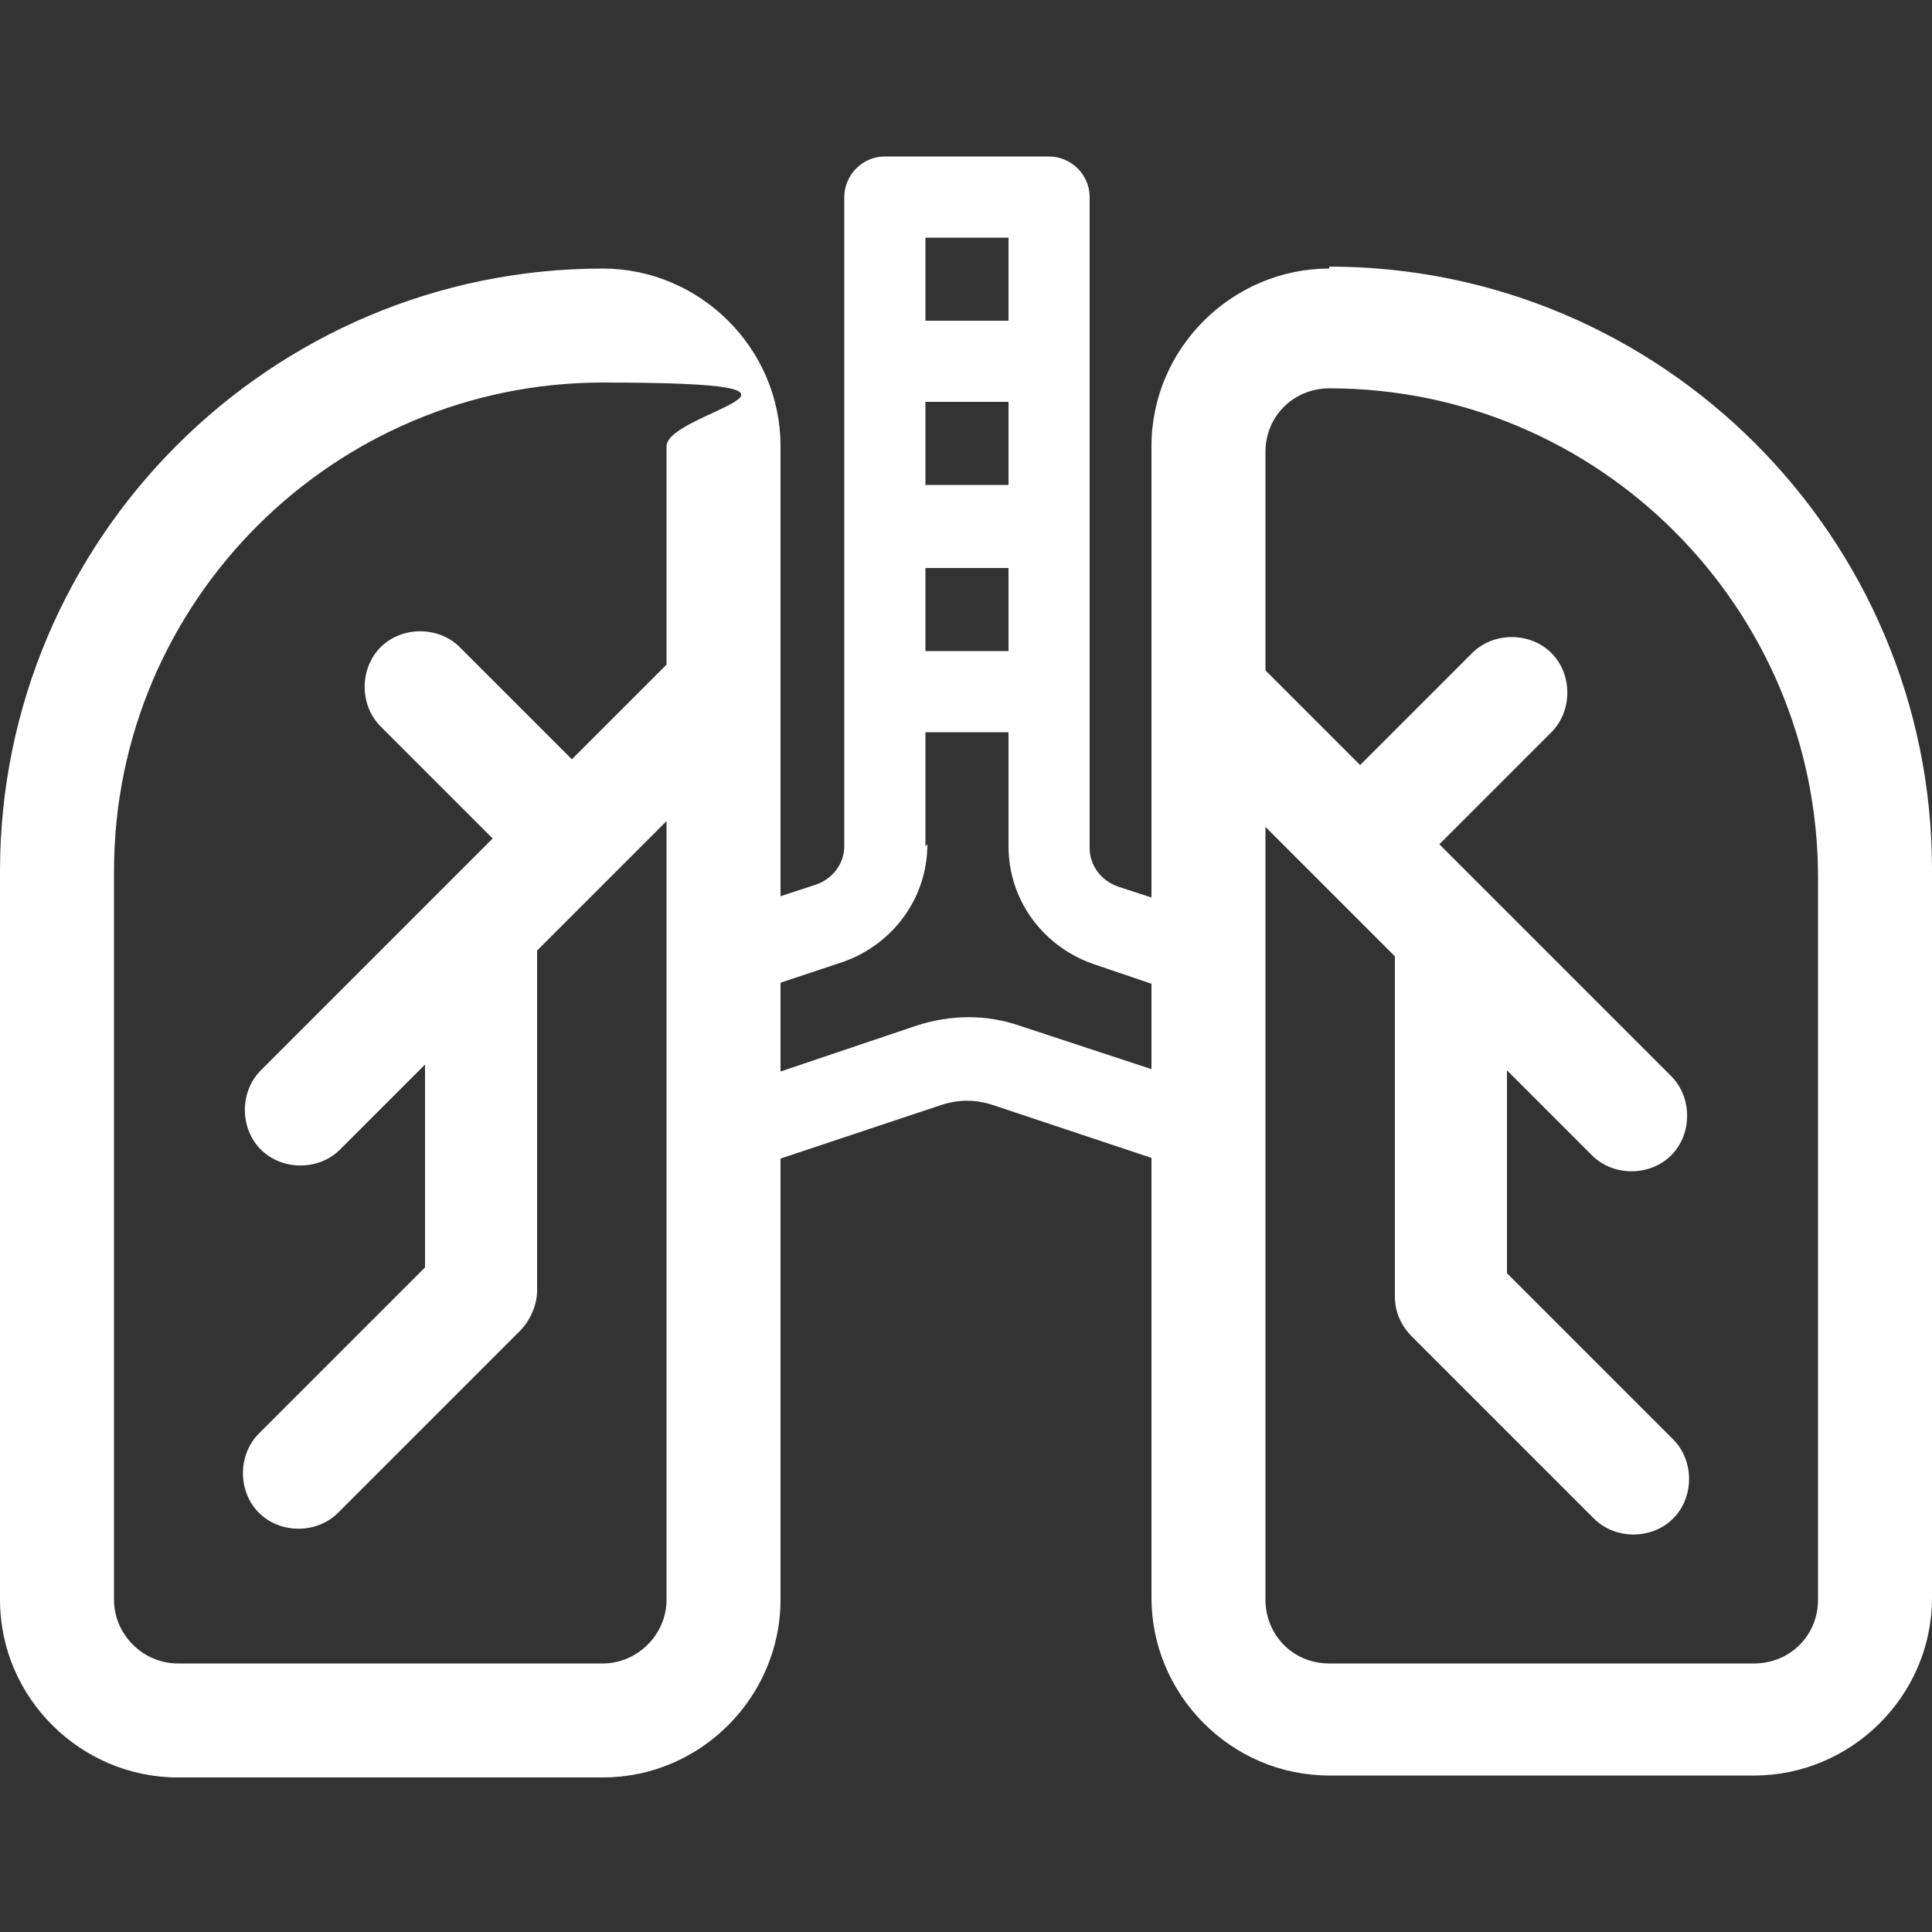
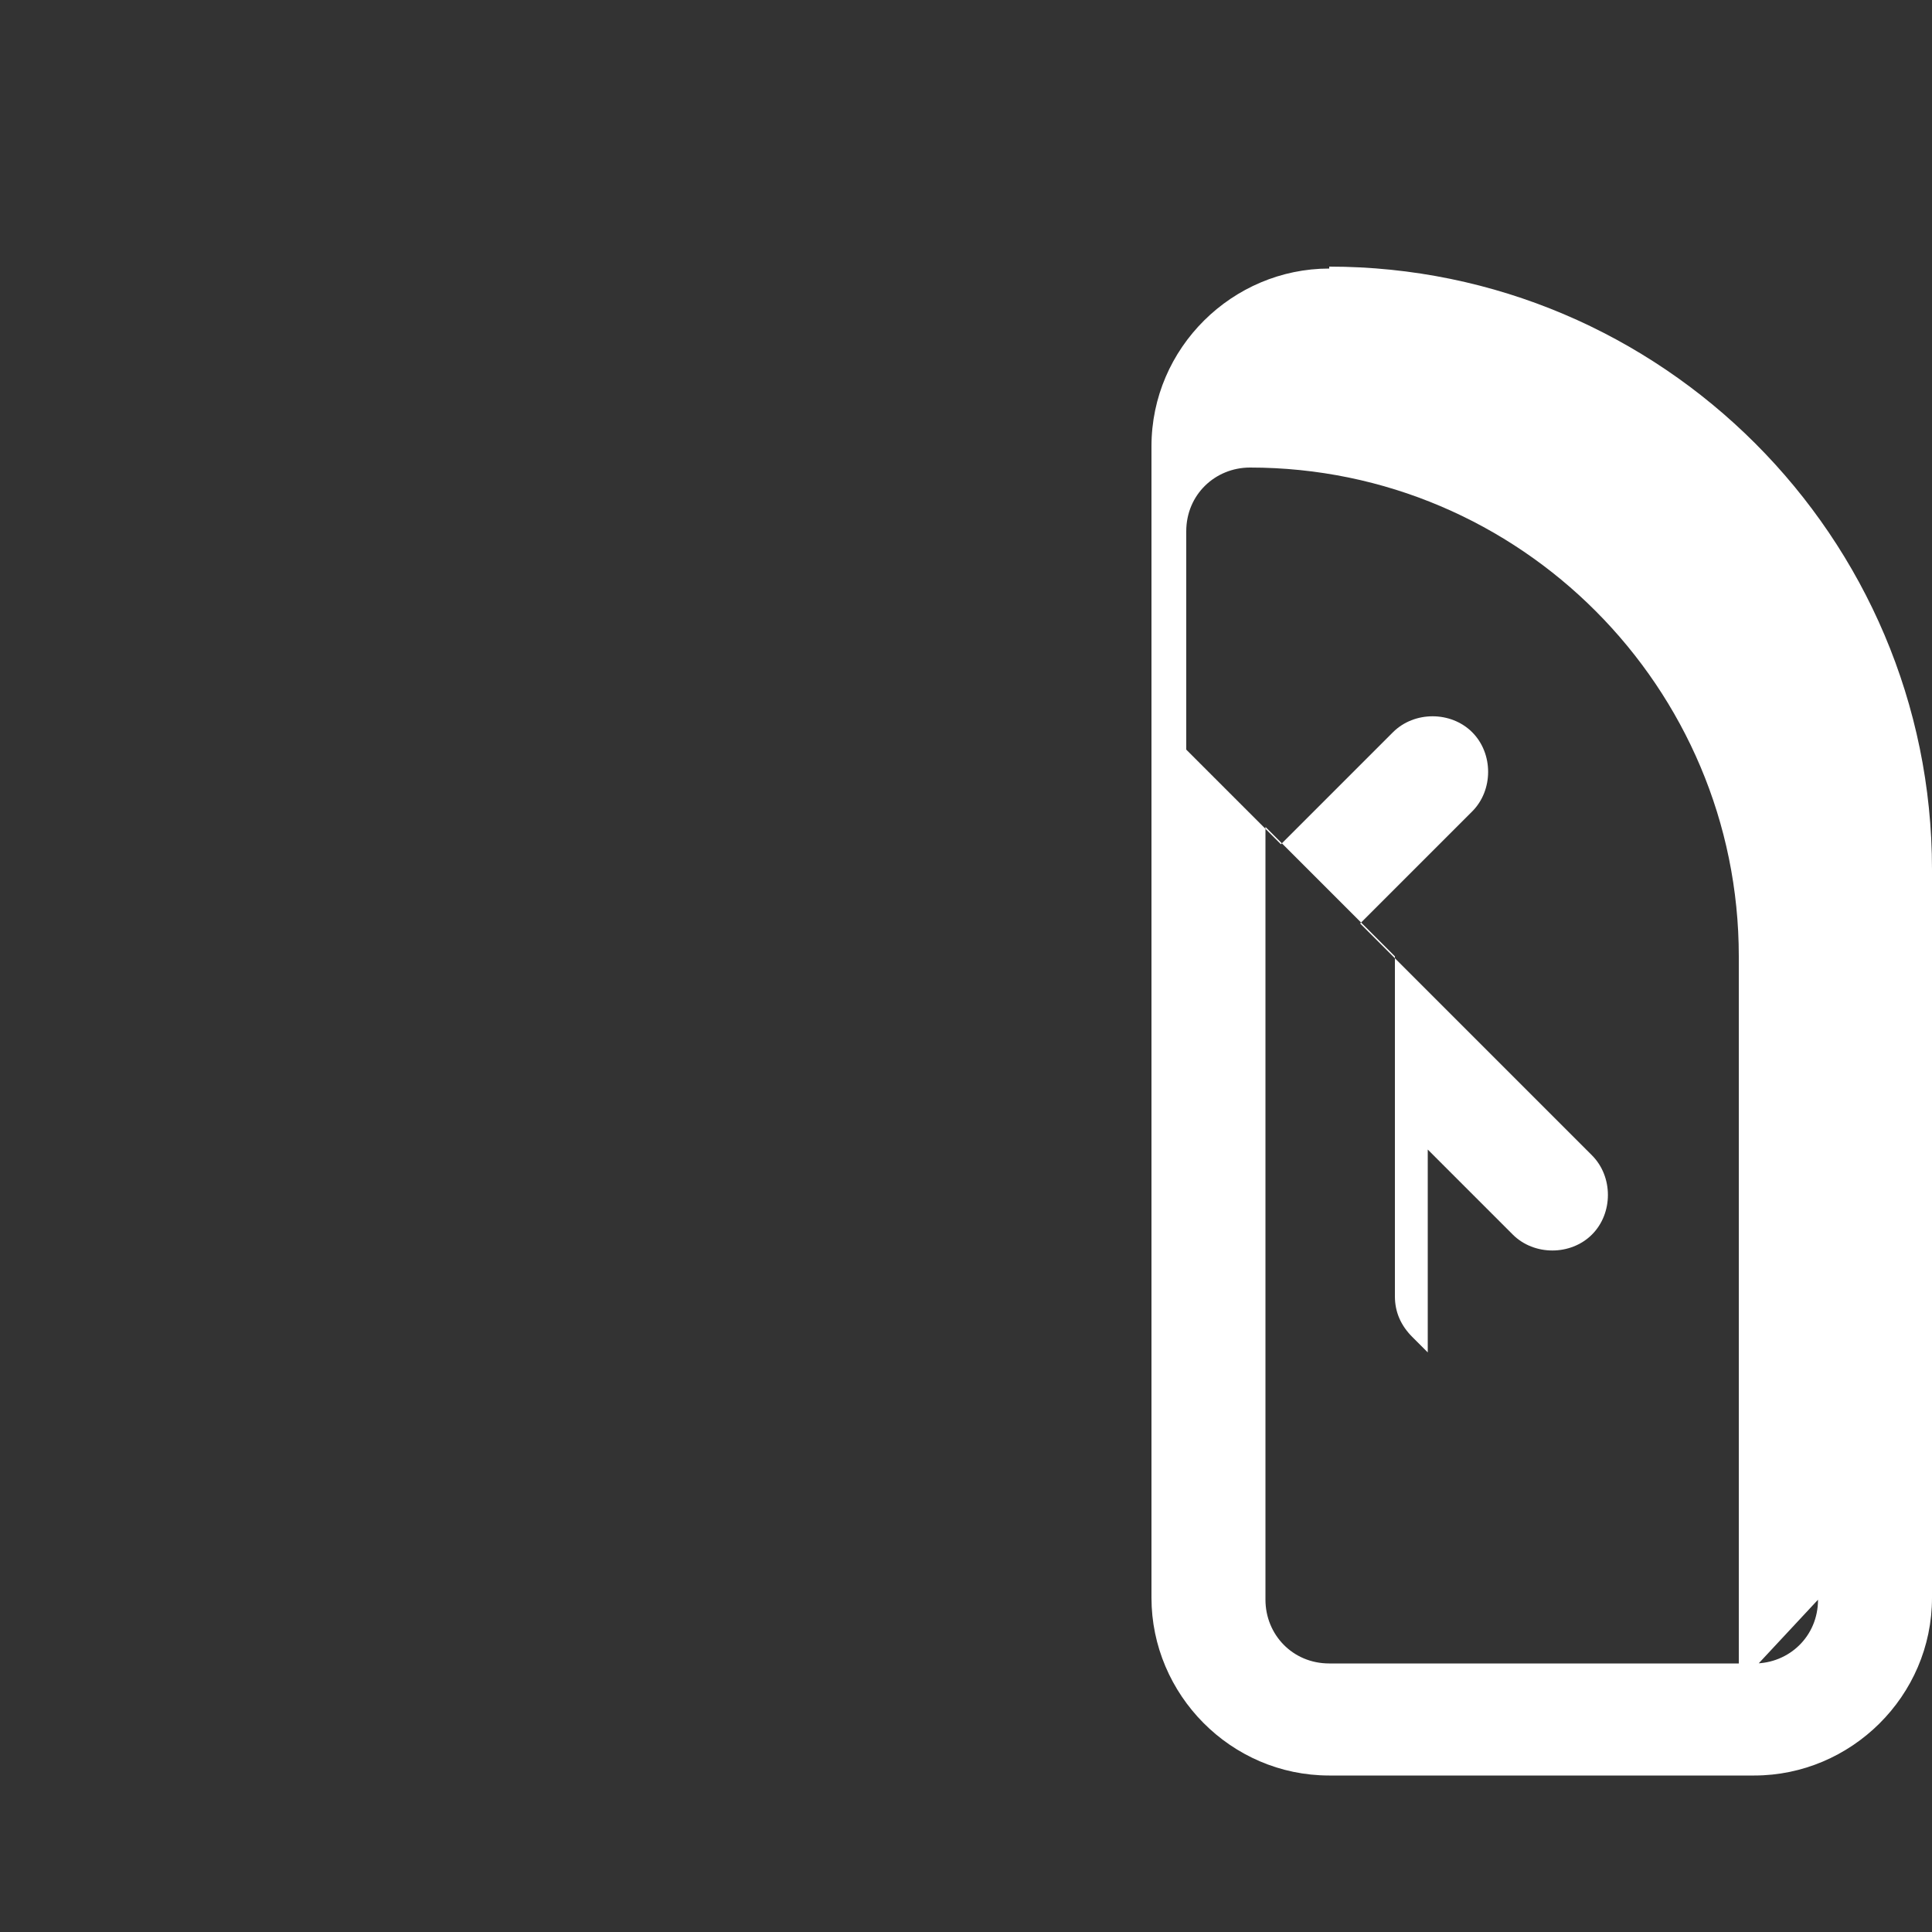
<svg xmlns="http://www.w3.org/2000/svg" id="Capa_1" data-name="Capa 1" version="1.1" viewBox="0 0 100 100">
  <rect x="0" y="0" width="100" height="100" fill="#333333" stroke="none" />
  <defs>
    <style>
      .cls-1 {
        fill: #fff;
        stroke-width: 0px;
      }
    </style>
  </defs>
-   <path class="cls-1" d="M60.7,59.1c0-1.1.1-2.2.3-3.3l-8.2-2.7c-1.7-.6-3.6-.6-5.4,0l-8.6,2.9c.3,1.4.6,2.8.9,4.2l9-3c.9-.3,1.8-.3,2.7,0l9,3c0-.3.2-.7.3-1Z" />
-   <path class="cls-1" d="M47.9,43.8v-5.9h4.3v5.9c0,2.8,1.8,5.2,4.4,6.1l5.3,1.8c.3-1.4.6-2.8.9-4.2l-4.9-1.6c-.9-.3-1.5-1.1-1.5-2V10.2c0-1.2-1-2.1-2.1-2.1h-8.5c-1.2,0-2.1,1-2.1,2.1v33.6c0,.9-.6,1.7-1.5,2l-5.2,1.7c.3.9.6,1.9.7,2.9,0,.4.1.8.2,1.3l5.7-1.9c2.6-.9,4.4-3.3,4.4-6.1ZM47.9,12.3h4.3v4.3h-4.3v-4.3ZM47.9,20.8h4.3v4.3h-4.3v-4.3ZM47.9,29.4h4.3v4.3h-4.3v-4.3Z" />
-   <path class="cls-1" d="M68.8,13.9c-5,0-9.2,4.1-9.2,9.2v59.6c0,5,4.1,9.2,9.2,9.2h22c5,0,9.2-4.1,9.2-9.2v-37.7c0-17.2-14-31.2-31.2-31.2ZM94.1,82.8c0,1.9-1.5,3.3-3.3,3.3h-22c-1.9,0-3.3-1.5-3.3-3.3v-40l6.7,6.7v17.6c0,.8.3,1.5.9,2.1l9.4,9.4c1.1,1.1,3,1.1,4.1,0,1.1-1.1,1.1-3,0-4.1l-8.6-8.6v-10.5l4.4,4.4c1.1,1.1,3,1.1,4.1,0,1.1-1.1,1.1-3,0-4.1l-12-12,5.8-5.8c1.1-1.1,1.1-3,0-4.1-1.1-1.1-3-1.1-4.1,0l-5.8,5.8-4.9-4.9v-11.3c0-1.9,1.5-3.3,3.3-3.3,14,0,25.3,11.4,25.3,25.3v37.7Z" />
-   <path class="cls-1" d="M40.4,23.1c0-5.1-4.2-9.2-9.2-9.2C14,13.9,0,27.9,0,45.1v37.7c0,5.1,4.2,9.2,9.2,9.2h22c5.1,0,9.2-4.2,9.2-9.2V23.1ZM34.5,82.8h0c0,1.8-1.5,3.3-3.3,3.3H9.2c-1.8,0-3.3-1.5-3.3-3.3v-37.7c0-14,11.4-25.3,25.3-25.3s3.3,1.5,3.3,3.3v11.3l-4.9,4.9-5.8-5.8c-1.1-1.1-3-1.1-4.1,0-1.1,1.1-1.1,3,0,4.1l5.8,5.8-12,12c-1.1,1.1-1.1,3,0,4.1,1.1,1.1,3,1.1,4.1,0l4.4-4.4v10.5l-8.6,8.6c-1.1,1.1-1.1,3,0,4.1,1.1,1.1,3,1.1,4.1,0l9.4-9.4c.5-.5.9-1.3.9-2.1v-17.6l6.7-6.7v40Z" />
+   <path class="cls-1" d="M68.8,13.9c-5,0-9.2,4.1-9.2,9.2v59.6c0,5,4.1,9.2,9.2,9.2h22c5,0,9.2-4.1,9.2-9.2v-37.7c0-17.2-14-31.2-31.2-31.2ZM94.1,82.8c0,1.9-1.5,3.3-3.3,3.3h-22c-1.9,0-3.3-1.5-3.3-3.3v-40l6.7,6.7v17.6c0,.8.3,1.5.9,2.1l9.4,9.4l-8.6-8.6v-10.5l4.4,4.4c1.1,1.1,3,1.1,4.1,0,1.1-1.1,1.1-3,0-4.1l-12-12,5.8-5.8c1.1-1.1,1.1-3,0-4.1-1.1-1.1-3-1.1-4.1,0l-5.8,5.8-4.9-4.9v-11.3c0-1.9,1.5-3.3,3.3-3.3,14,0,25.3,11.4,25.3,25.3v37.7Z" />
</svg>